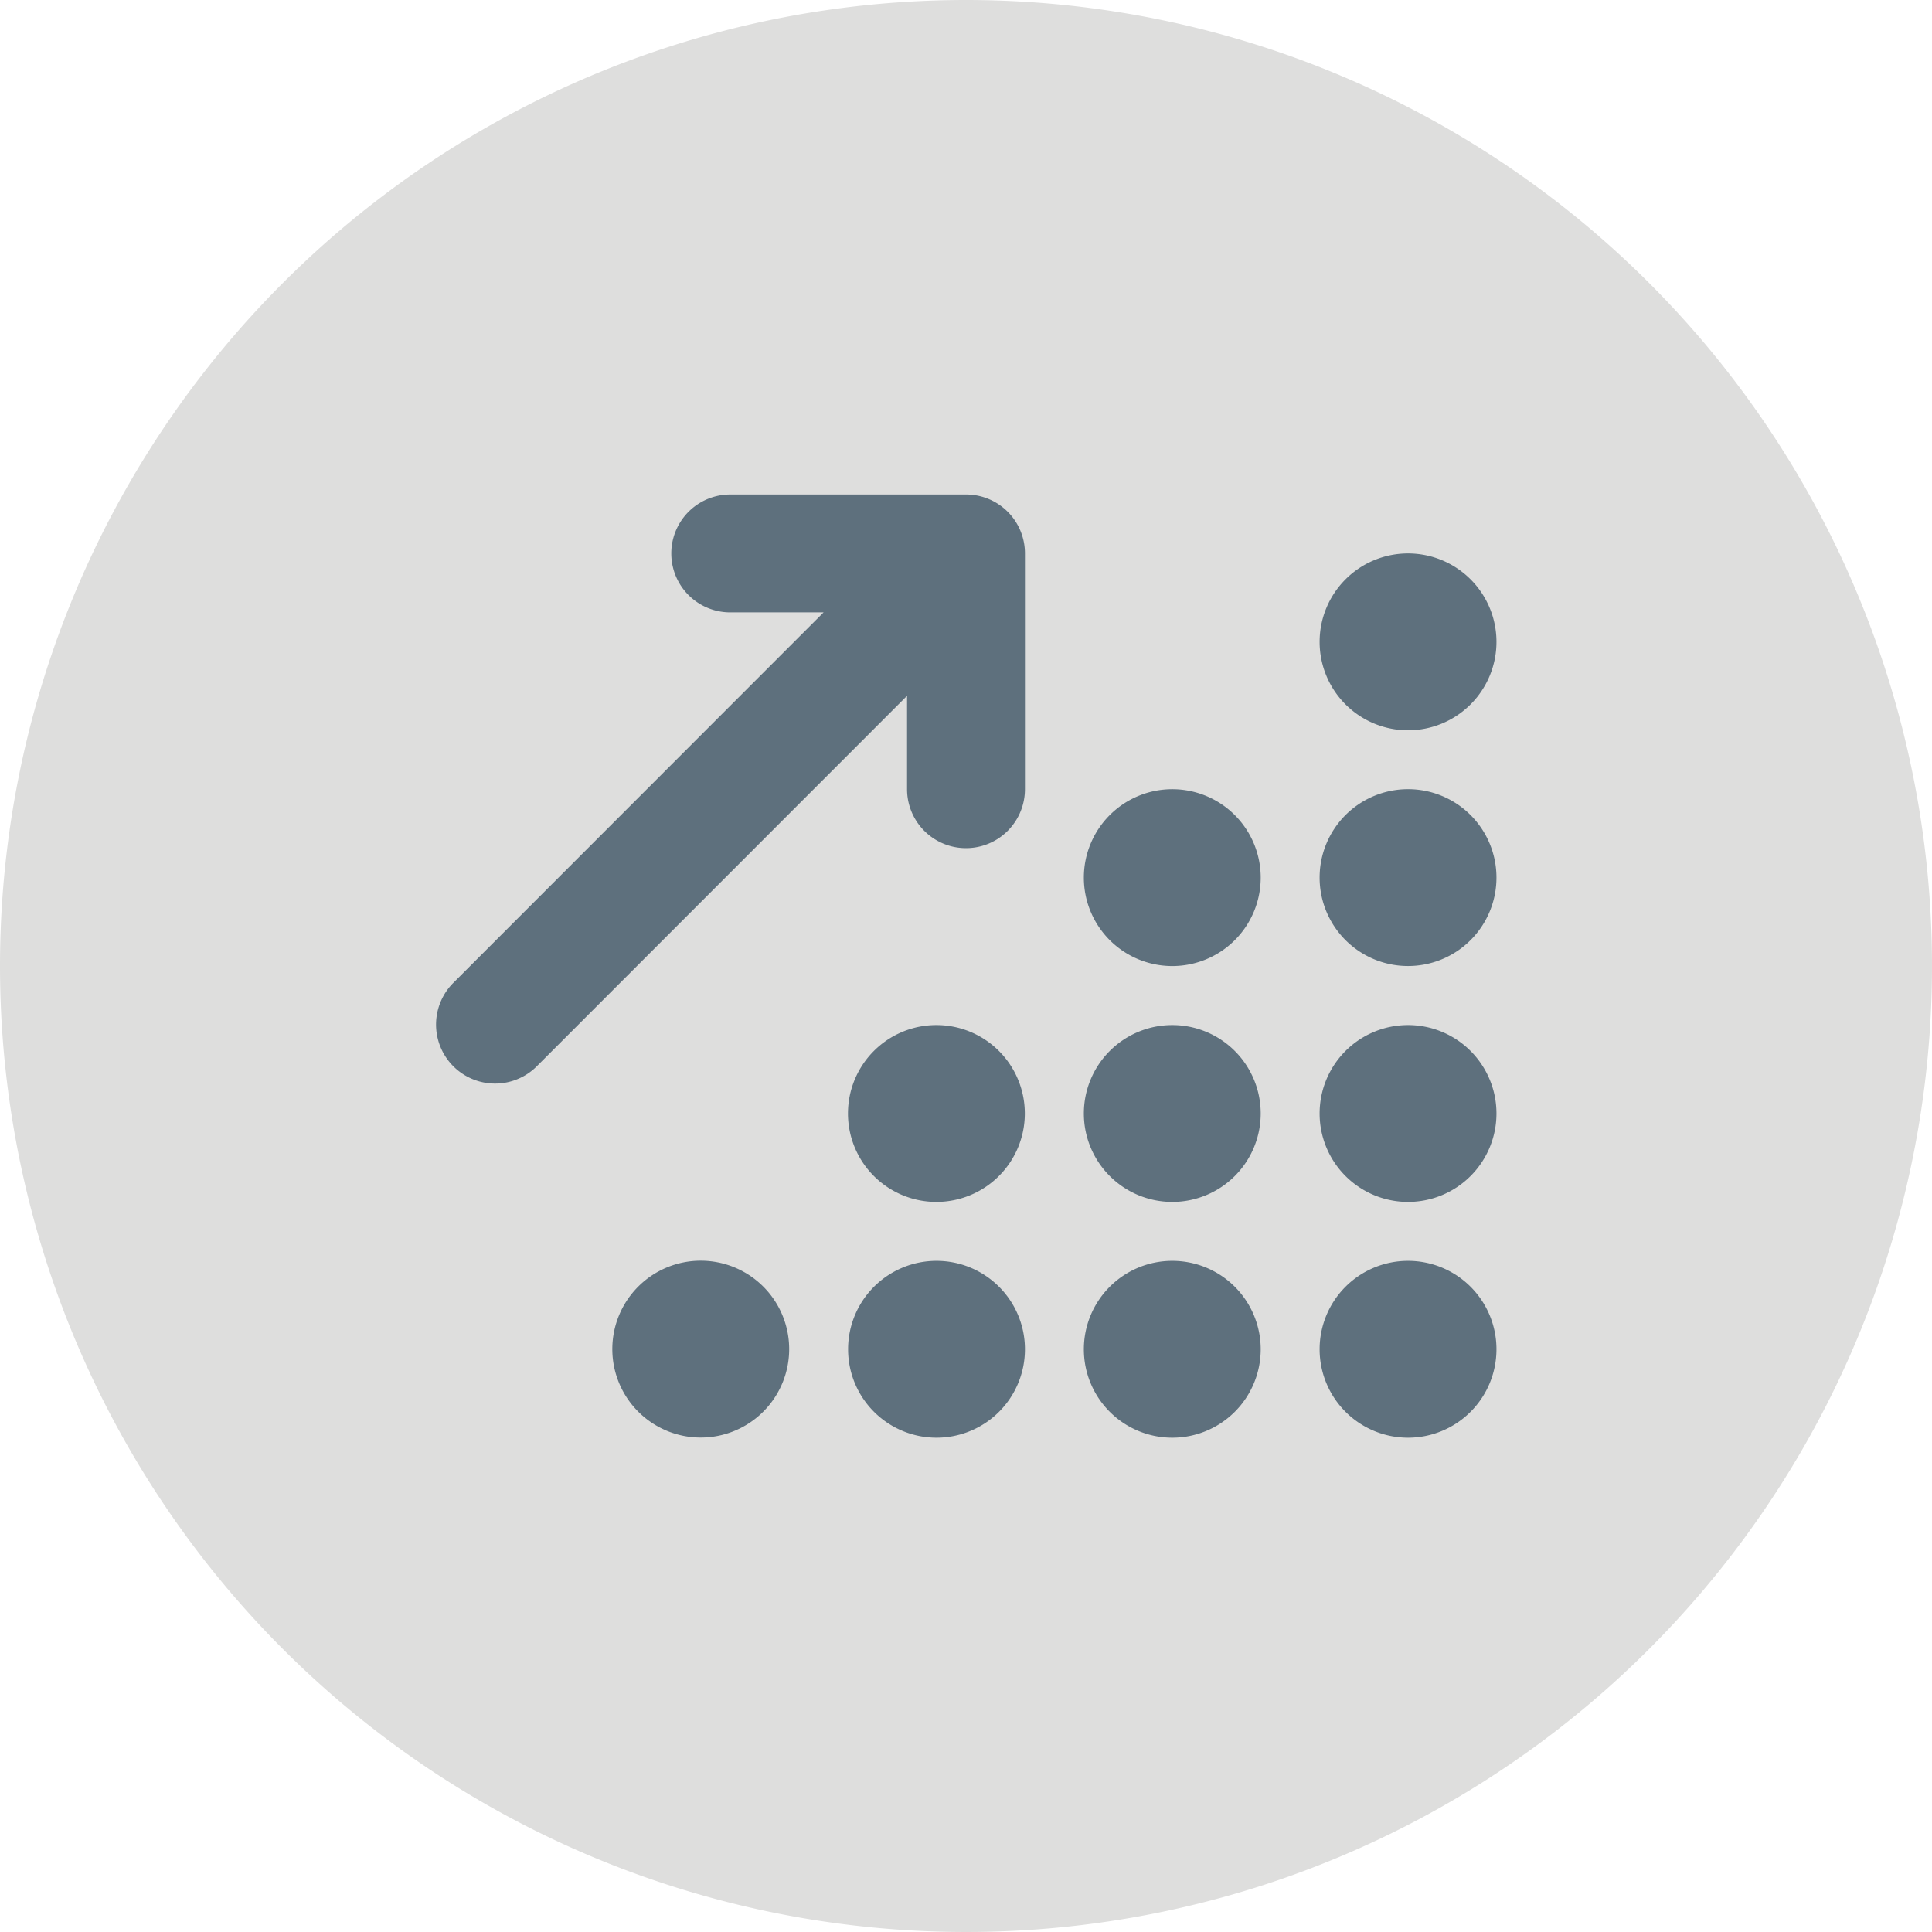
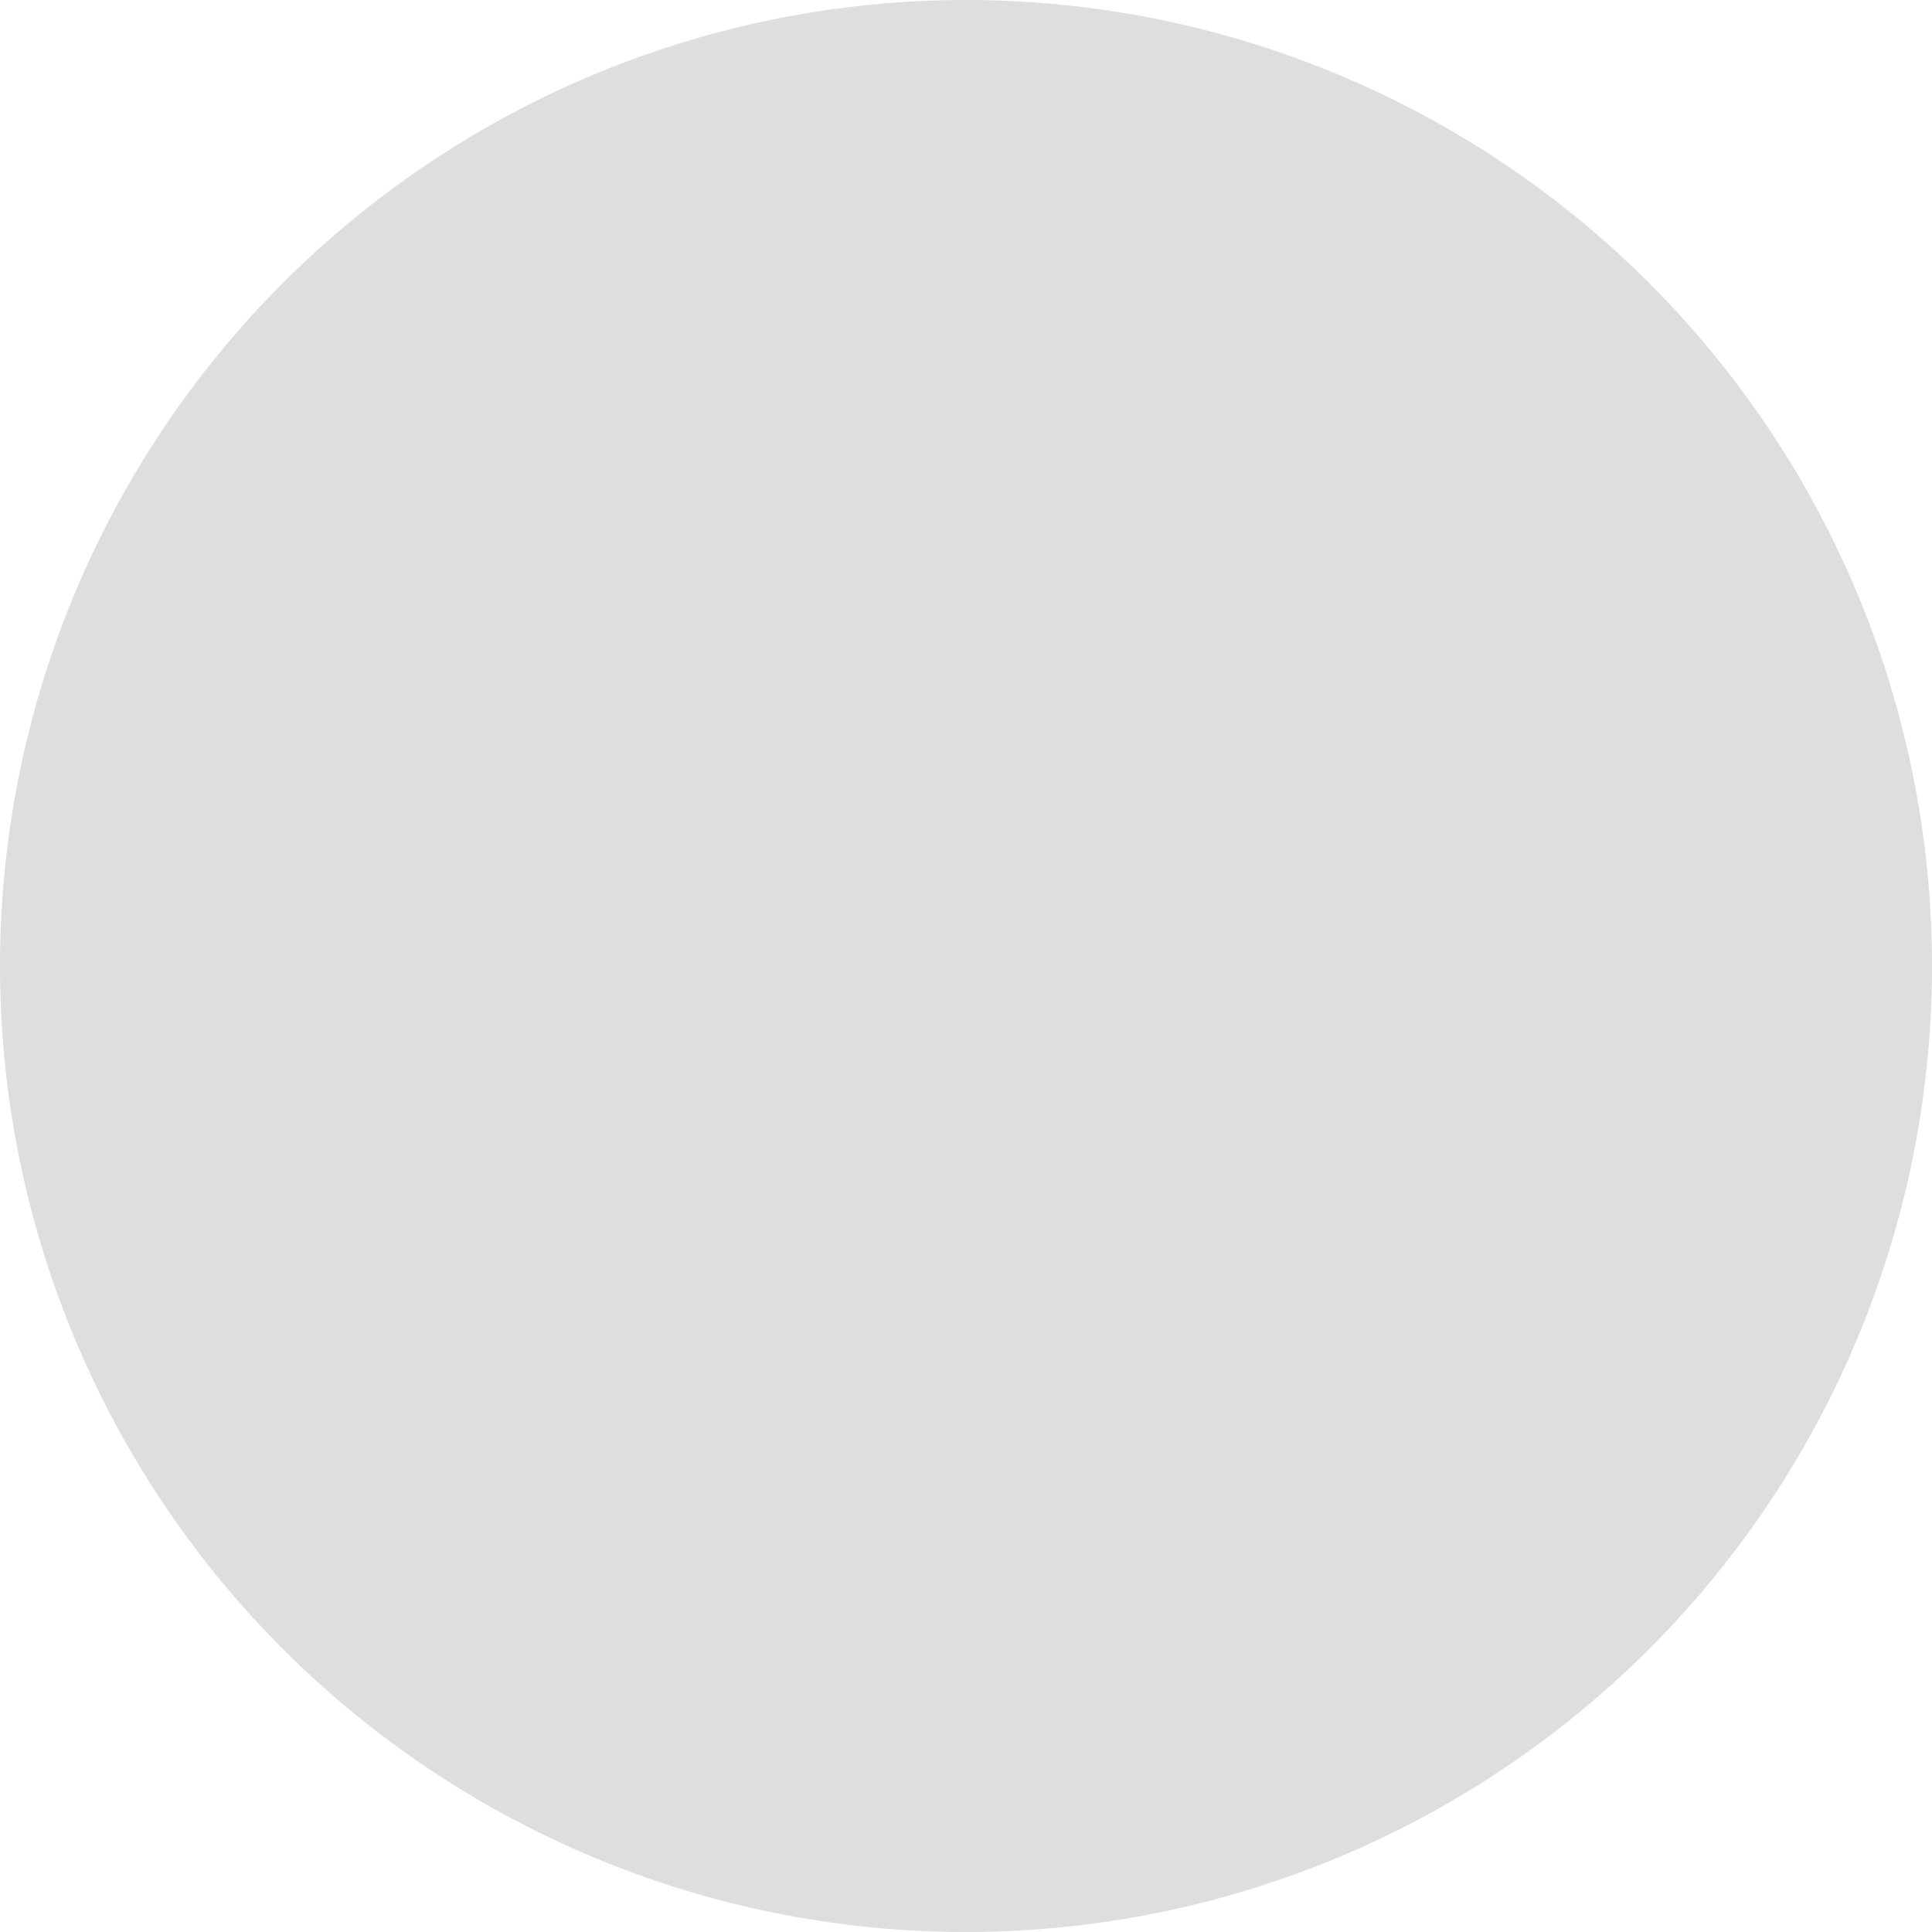
<svg xmlns="http://www.w3.org/2000/svg" width="65" height="65" viewBox="0 0 65 65">
  <g id="Group_329" data-name="Group 329" transform="translate(-570 -242)">
    <path id="Path_41" data-name="Path 41" d="M32.5,0A32.5,32.5,0,1,1,0,32.5,32.5,32.5,0,0,1,32.5,0Z" transform="translate(570 242)" fill="#dededd" />
-     <path id="arrow-up-right-dots-solid" d="M9.939,0a1.983,1.983,0,1,0,0,3.966H13.08L.606,16.447a1.985,1.985,0,0,0,2.807,2.807L15.888,6.773V9.915a1.983,1.983,0,0,0,3.966,0V1.983A1.981,1.981,0,0,0,17.871,0ZM35.718,4.958a2.975,2.975,0,1,0-2.975,2.975A2.975,2.975,0,0,0,35.718,4.958ZM27.786,12.89a2.975,2.975,0,1,0-2.975,2.975,2.975,2.975,0,0,0,2.975-2.975ZM24.811,23.8a2.975,2.975,0,1,0-2.975-2.975A2.975,2.975,0,0,0,24.811,23.8Zm2.975,4.958a2.975,2.975,0,1,0-2.975,2.975,2.975,2.975,0,0,0,2.975-2.975Zm7.932,0a2.975,2.975,0,1,0-2.975,2.975A2.975,2.975,0,0,0,35.718,28.754ZM16.879,23.8A2.975,2.975,0,1,0,13.9,20.822,2.975,2.975,0,0,0,16.879,23.8Zm2.975,4.958a2.975,2.975,0,1,0-2.975,2.975A2.975,2.975,0,0,0,19.854,28.754ZM8.947,31.728a2.975,2.975,0,1,0-2.975-2.975A2.975,2.975,0,0,0,8.947,31.728ZM35.718,20.822A2.975,2.975,0,1,0,32.743,23.8,2.975,2.975,0,0,0,35.718,20.822Zm-2.975-4.958a2.975,2.975,0,1,0-2.975-2.975A2.975,2.975,0,0,0,32.743,15.864Z" transform="translate(584.629 258.637)" fill="#5e707d" />
  </g>
</svg>